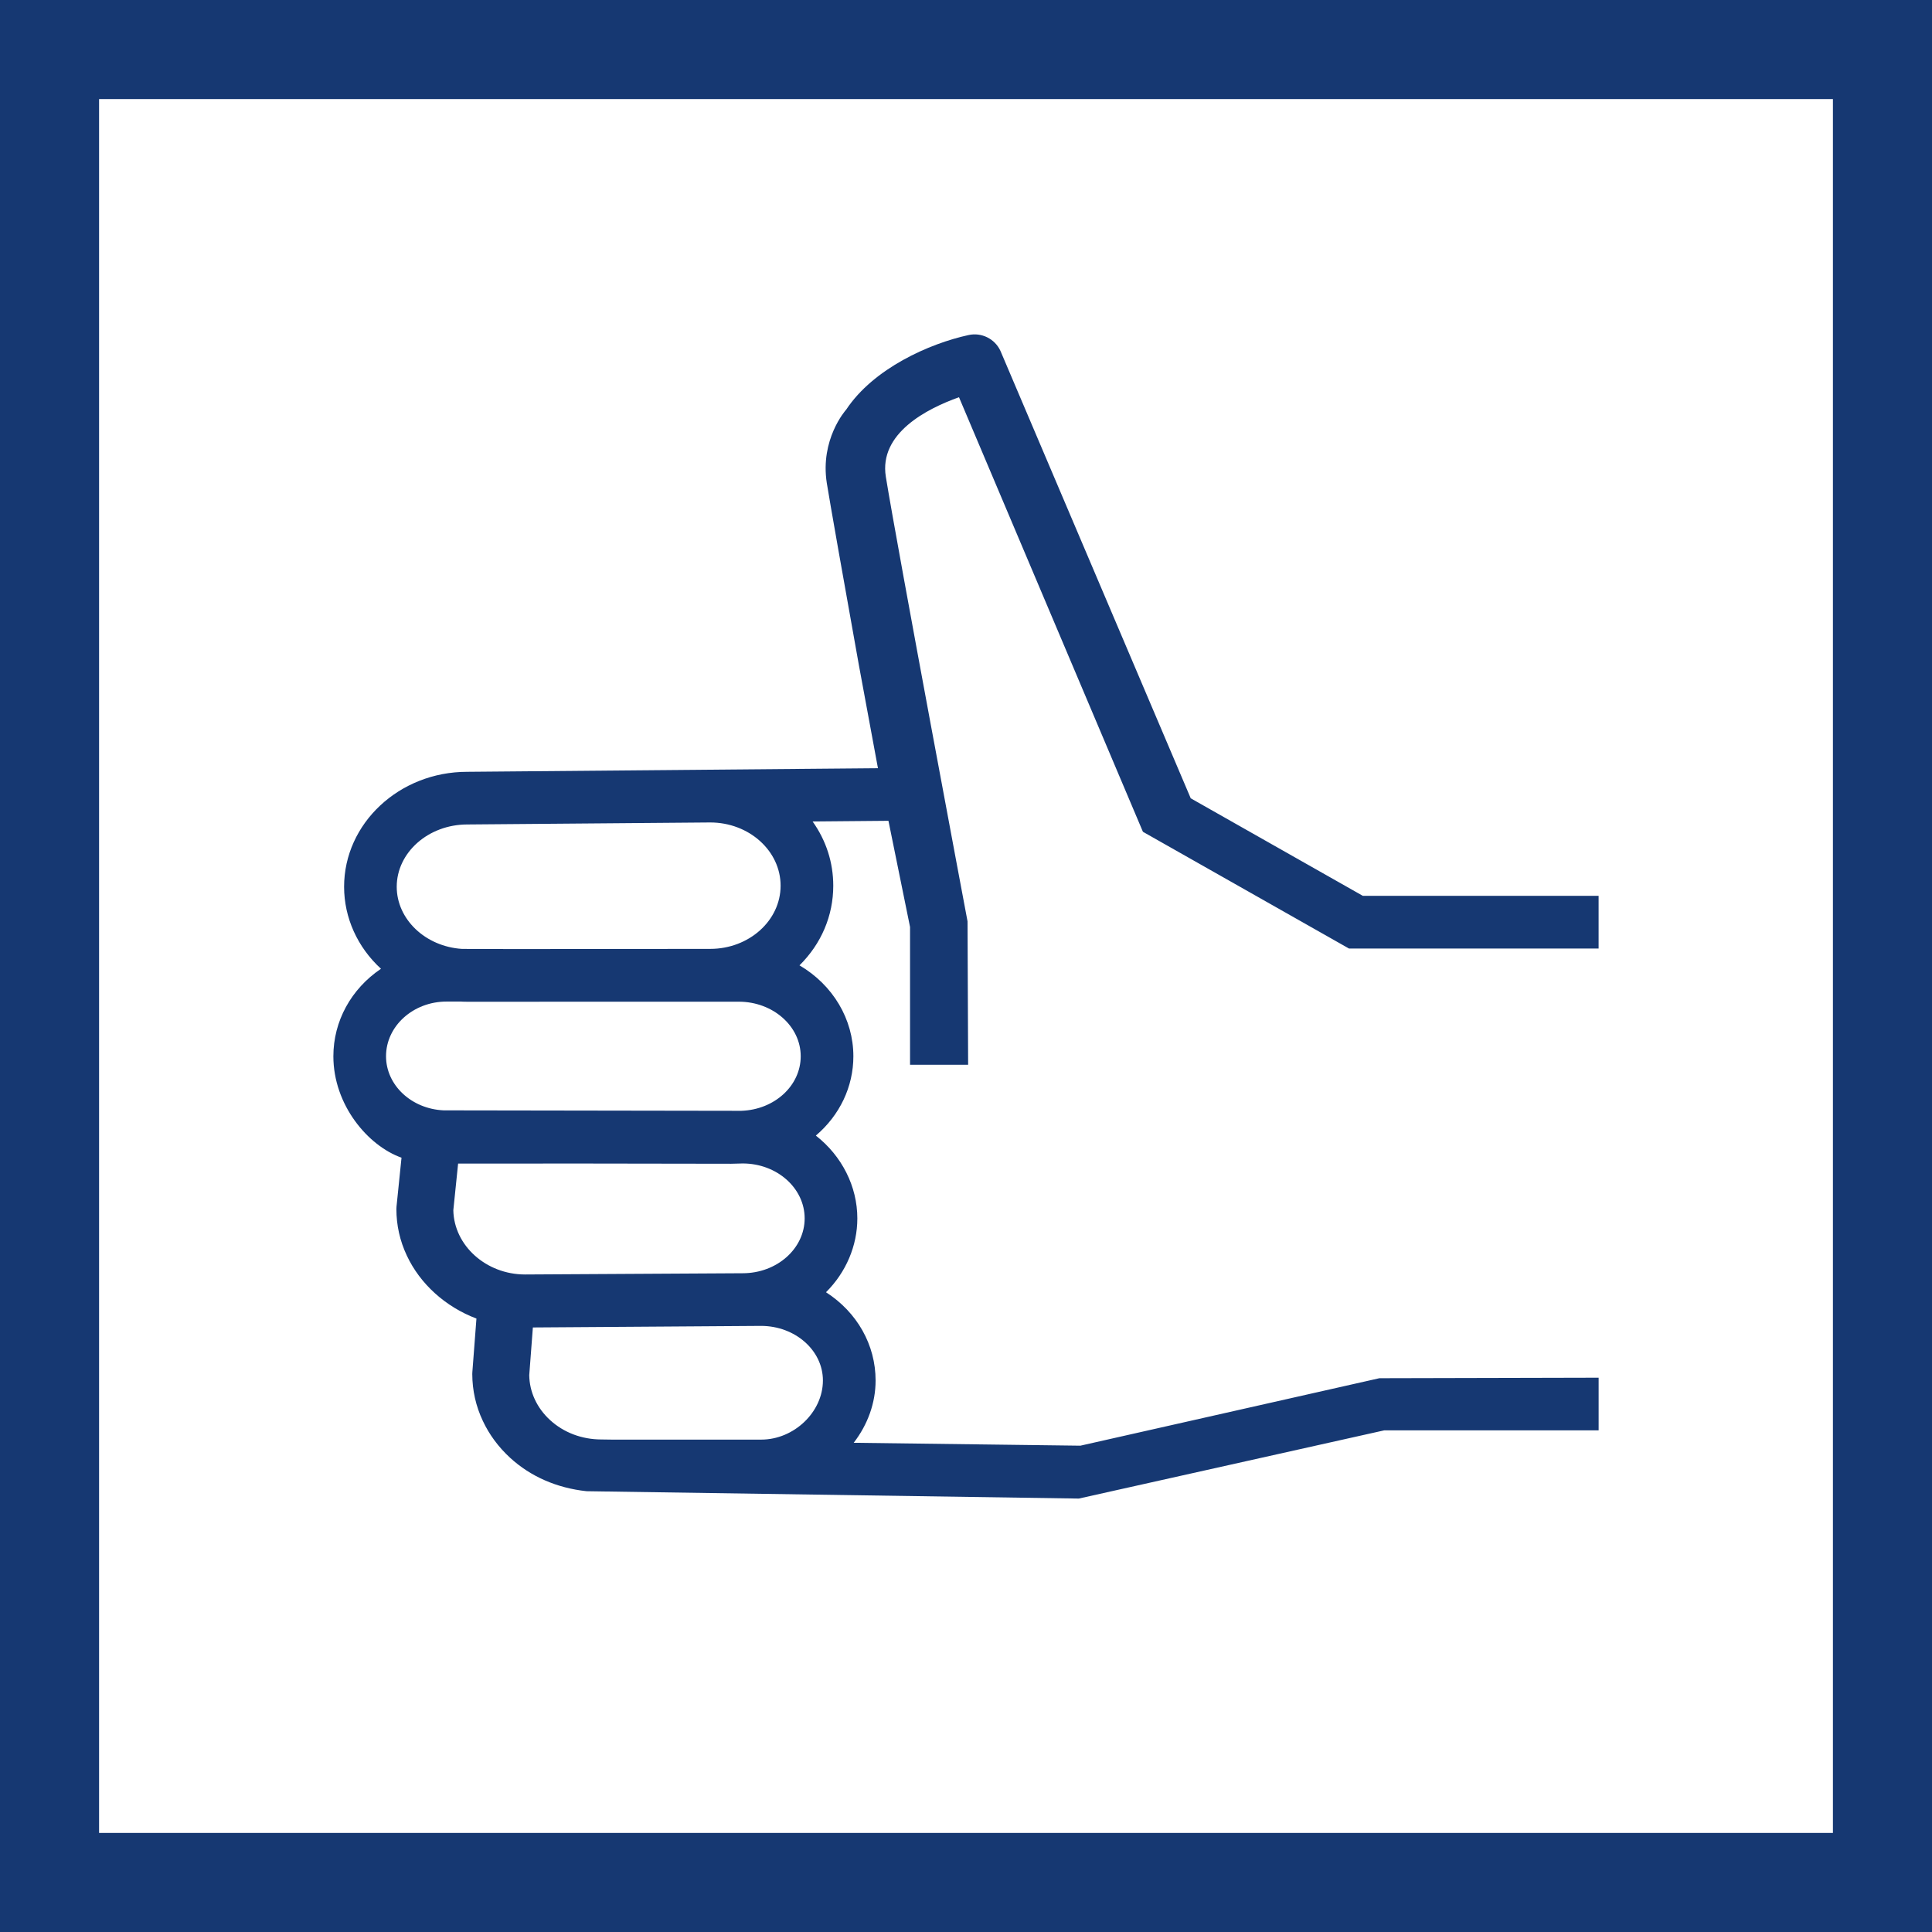
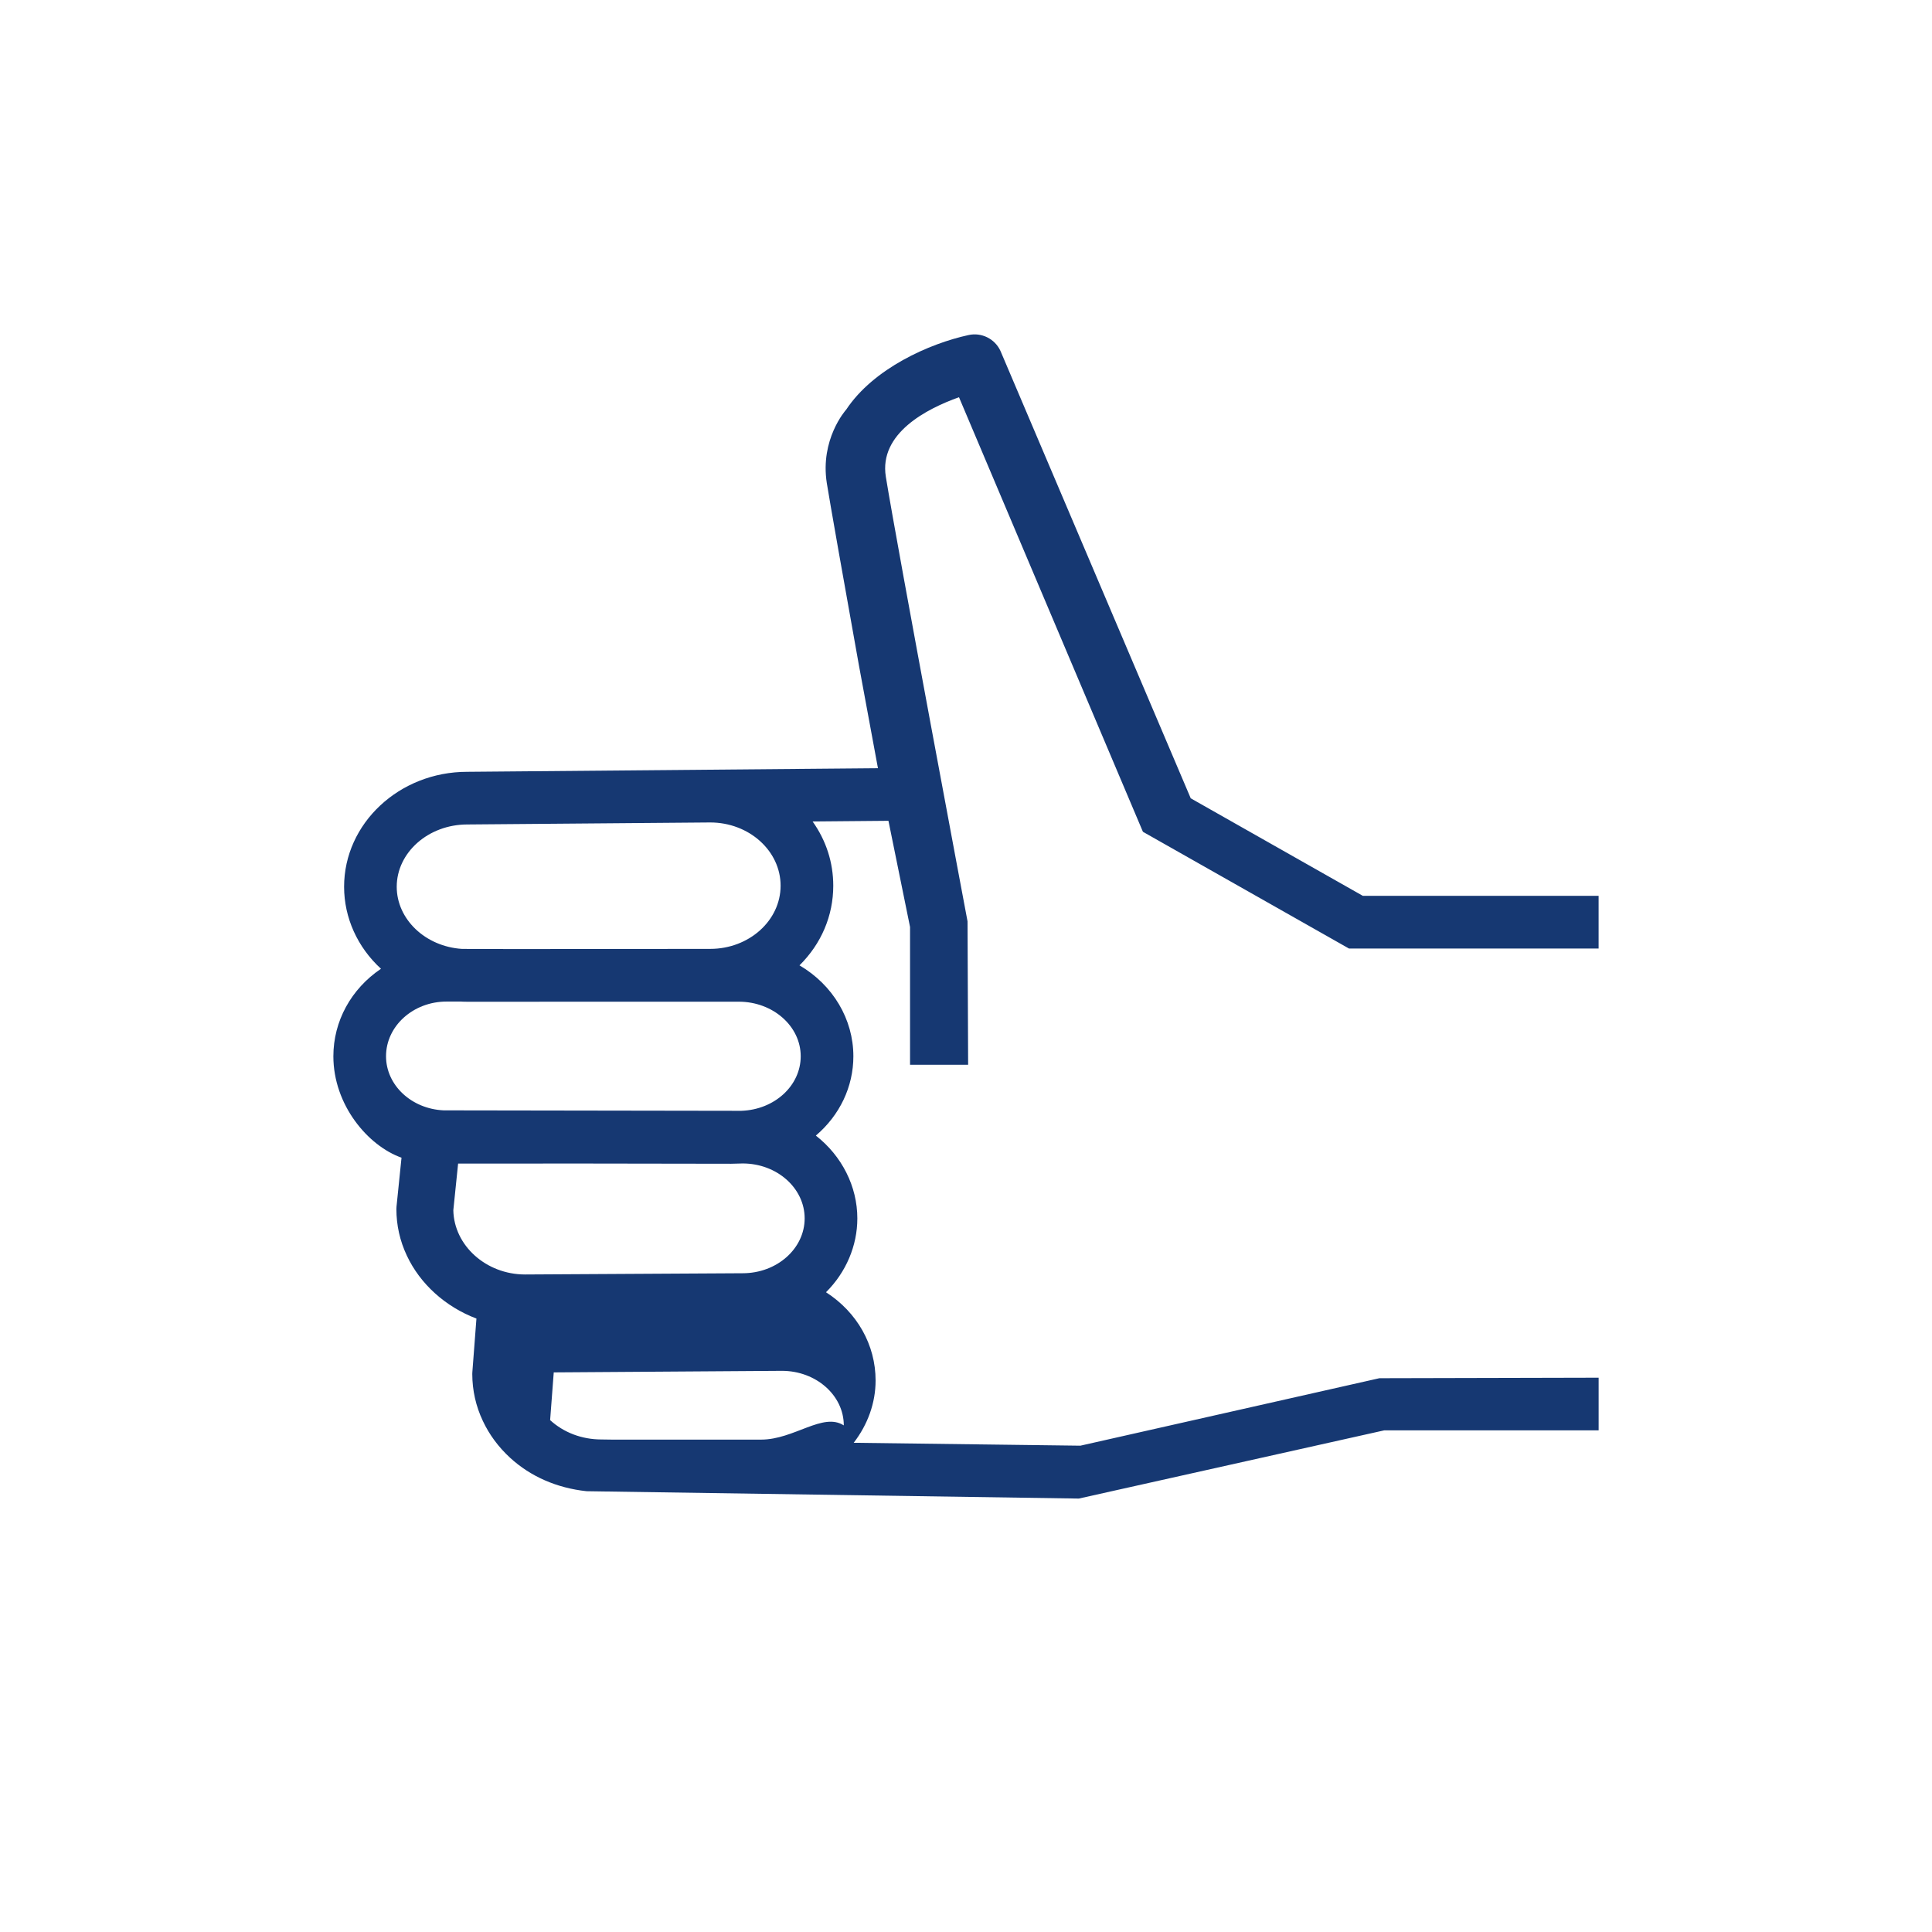
<svg xmlns="http://www.w3.org/2000/svg" version="1.1" id="Ebene_1" x="0px" y="0px" viewBox="0 0 78 78" style="enable-background:new 0 0 78 78;" xml:space="preserve">
  <style type="text/css">
	.st0{fill-rule:evenodd;clip-rule:evenodd;fill:#163872;}
	.st1{fill:#163872;}
</style>
-   <path class="st0" d="M0,0v78h78V0H0z M74,74H4V4h70V74z" />
-   <path class="st1" d="M55.69,55.642l-12.072,2.724l-9.152-0.117  c0.572-0.74,0.884-1.618,0.884-2.514c0-1.439-0.744-2.753-2.002-3.564  c0.807-0.803,1.265-1.875,1.265-2.981c0-1.289-0.622-2.52-1.675-3.343  c0.966-0.822,1.515-1.975,1.515-3.203c0-1.496-0.826-2.879-2.175-3.67  c0.881-0.872,1.363-2.004,1.363-3.215c0-0.937-0.287-1.825-0.834-2.594  l3.062-0.027l0.872,4.288v5.561h2.345l-0.024-5.789  c-0.028-0.15-2.822-15.007-3.299-17.954c-0.28-1.751,1.654-2.744,2.954-3.207  l7.4,17.484l0.027,0.061l8.271,4.686l0.045,0.026h10.08v-2.127h-9.519  l-6.948-3.937l-7.683-18.065c-0.224-0.486-0.764-0.755-1.288-0.638  c-1.584,0.345-3.833,1.346-4.936,3.006c-0.043,0.048-1.06,1.211-0.786,2.969  c0.088,0.567,0.752,4.336,1.292,7.333l0.773,4.18l-16.585,0.145  c-2.74,0-4.968,2.083-4.968,4.642c0,1.247,0.539,2.44,1.489,3.31  c-1.208,0.816-1.922,2.117-1.922,3.532c0,1.969,1.399,3.617,2.751,4.095  l-0.202,1.975c-0.003,0.033-0.005,0.064-0.005,0.096  c0,0.655,0.142,1.288,0.422,1.882c0.537,1.146,1.557,2.066,2.81,2.542  l-0.165,2.163l-0.003,0.077c0.002,0.661,0.145,1.297,0.424,1.887  c0.26,0.557,0.632,1.06,1.106,1.496c0.821,0.752,1.881,1.218,3.084,1.347  l19.873,0.297l12.327-2.753h8.66v-2.127L55.69,55.642z M18.867,33.286l9.806-0.081  c1.567,0,2.842,1.145,2.842,2.553c0,1.407-1.274,2.551-2.842,2.551l-7.91,0.007  l-2.107-0.006c-1.48-0.093-2.639-1.195-2.639-2.509  C16.018,34.415,17.296,33.286,18.867,33.286z M15.585,42.643  c0-1.217,1.096-2.207,2.443-2.207l0.557-0.001  c0.09,0.006,0.182,0.008,0.274,0.008l10.968-0.002  c1.379,0,2.5,0.988,2.5,2.203c0,1.187-1.054,2.155-2.392,2.202h-0.224  L17.911,44.828C16.607,44.769,15.585,43.809,15.585,42.643z M18.302,48.861  l0.193-1.884l5.043-0.002l5.981,0.009l0.467-0.012  c1.379,0,2.5,0.994,2.5,2.217c0,1.222-1.121,2.215-2.501,2.215l-8.794,0.05  C19.624,51.45,18.331,50.288,18.302,48.861z M30.731,58.121h-6.023l-0.435-0.006  c-0.783-0.002-1.515-0.279-2.063-0.781c-0.535-0.489-0.834-1.14-0.843-1.814  l0.146-1.927l9.21-0.063c1.379,0,2.5,0.988,2.5,2.203  C33.224,57.005,32.059,58.121,30.731,58.121z" />
+   <path class="st1" d="M55.69,55.642l-12.072,2.724l-9.152-0.117  c0.572-0.74,0.884-1.618,0.884-2.514c0-1.439-0.744-2.753-2.002-3.564  c0.807-0.803,1.265-1.875,1.265-2.981c0-1.289-0.622-2.52-1.675-3.343  c0.966-0.822,1.515-1.975,1.515-3.203c0-1.496-0.826-2.879-2.175-3.67  c0.881-0.872,1.363-2.004,1.363-3.215c0-0.937-0.287-1.825-0.834-2.594  l3.062-0.027l0.872,4.288v5.561h2.345l-0.024-5.789  c-0.028-0.15-2.822-15.007-3.299-17.954c-0.28-1.751,1.654-2.744,2.954-3.207  l7.4,17.484l0.027,0.061l8.271,4.686l0.045,0.026h10.08v-2.127h-9.519  l-6.948-3.937l-7.683-18.065c-0.224-0.486-0.764-0.755-1.288-0.638  c-1.584,0.345-3.833,1.346-4.936,3.006c-0.043,0.048-1.06,1.211-0.786,2.969  c0.088,0.567,0.752,4.336,1.292,7.333l0.773,4.18l-16.585,0.145  c-2.74,0-4.968,2.083-4.968,4.642c0,1.247,0.539,2.44,1.489,3.31  c-1.208,0.816-1.922,2.117-1.922,3.532c0,1.969,1.399,3.617,2.751,4.095  l-0.202,1.975c-0.003,0.033-0.005,0.064-0.005,0.096  c0,0.655,0.142,1.288,0.422,1.882c0.537,1.146,1.557,2.066,2.81,2.542  l-0.165,2.163l-0.003,0.077c0.002,0.661,0.145,1.297,0.424,1.887  c0.26,0.557,0.632,1.06,1.106,1.496c0.821,0.752,1.881,1.218,3.084,1.347  l19.873,0.297l12.327-2.753h8.66v-2.127L55.69,55.642z M18.867,33.286l9.806-0.081  c1.567,0,2.842,1.145,2.842,2.553c0,1.407-1.274,2.551-2.842,2.551l-7.91,0.007  l-2.107-0.006c-1.48-0.093-2.639-1.195-2.639-2.509  C16.018,34.415,17.296,33.286,18.867,33.286z M15.585,42.643  c0-1.217,1.096-2.207,2.443-2.207l0.557-0.001  c0.09,0.006,0.182,0.008,0.274,0.008l10.968-0.002  c1.379,0,2.5,0.988,2.5,2.203c0,1.187-1.054,2.155-2.392,2.202h-0.224  L17.911,44.828C16.607,44.769,15.585,43.809,15.585,42.643z M18.302,48.861  l0.193-1.884l5.043-0.002l5.981,0.009l0.467-0.012  c1.379,0,2.5,0.994,2.5,2.217c0,1.222-1.121,2.215-2.501,2.215l-8.794,0.05  C19.624,51.45,18.331,50.288,18.302,48.861z M30.731,58.121h-6.023l-0.435-0.006  c-0.783-0.002-1.515-0.279-2.063-0.781l0.146-1.927l9.21-0.063c1.379,0,2.5,0.988,2.5,2.203  C33.224,57.005,32.059,58.121,30.731,58.121z" />
</svg>